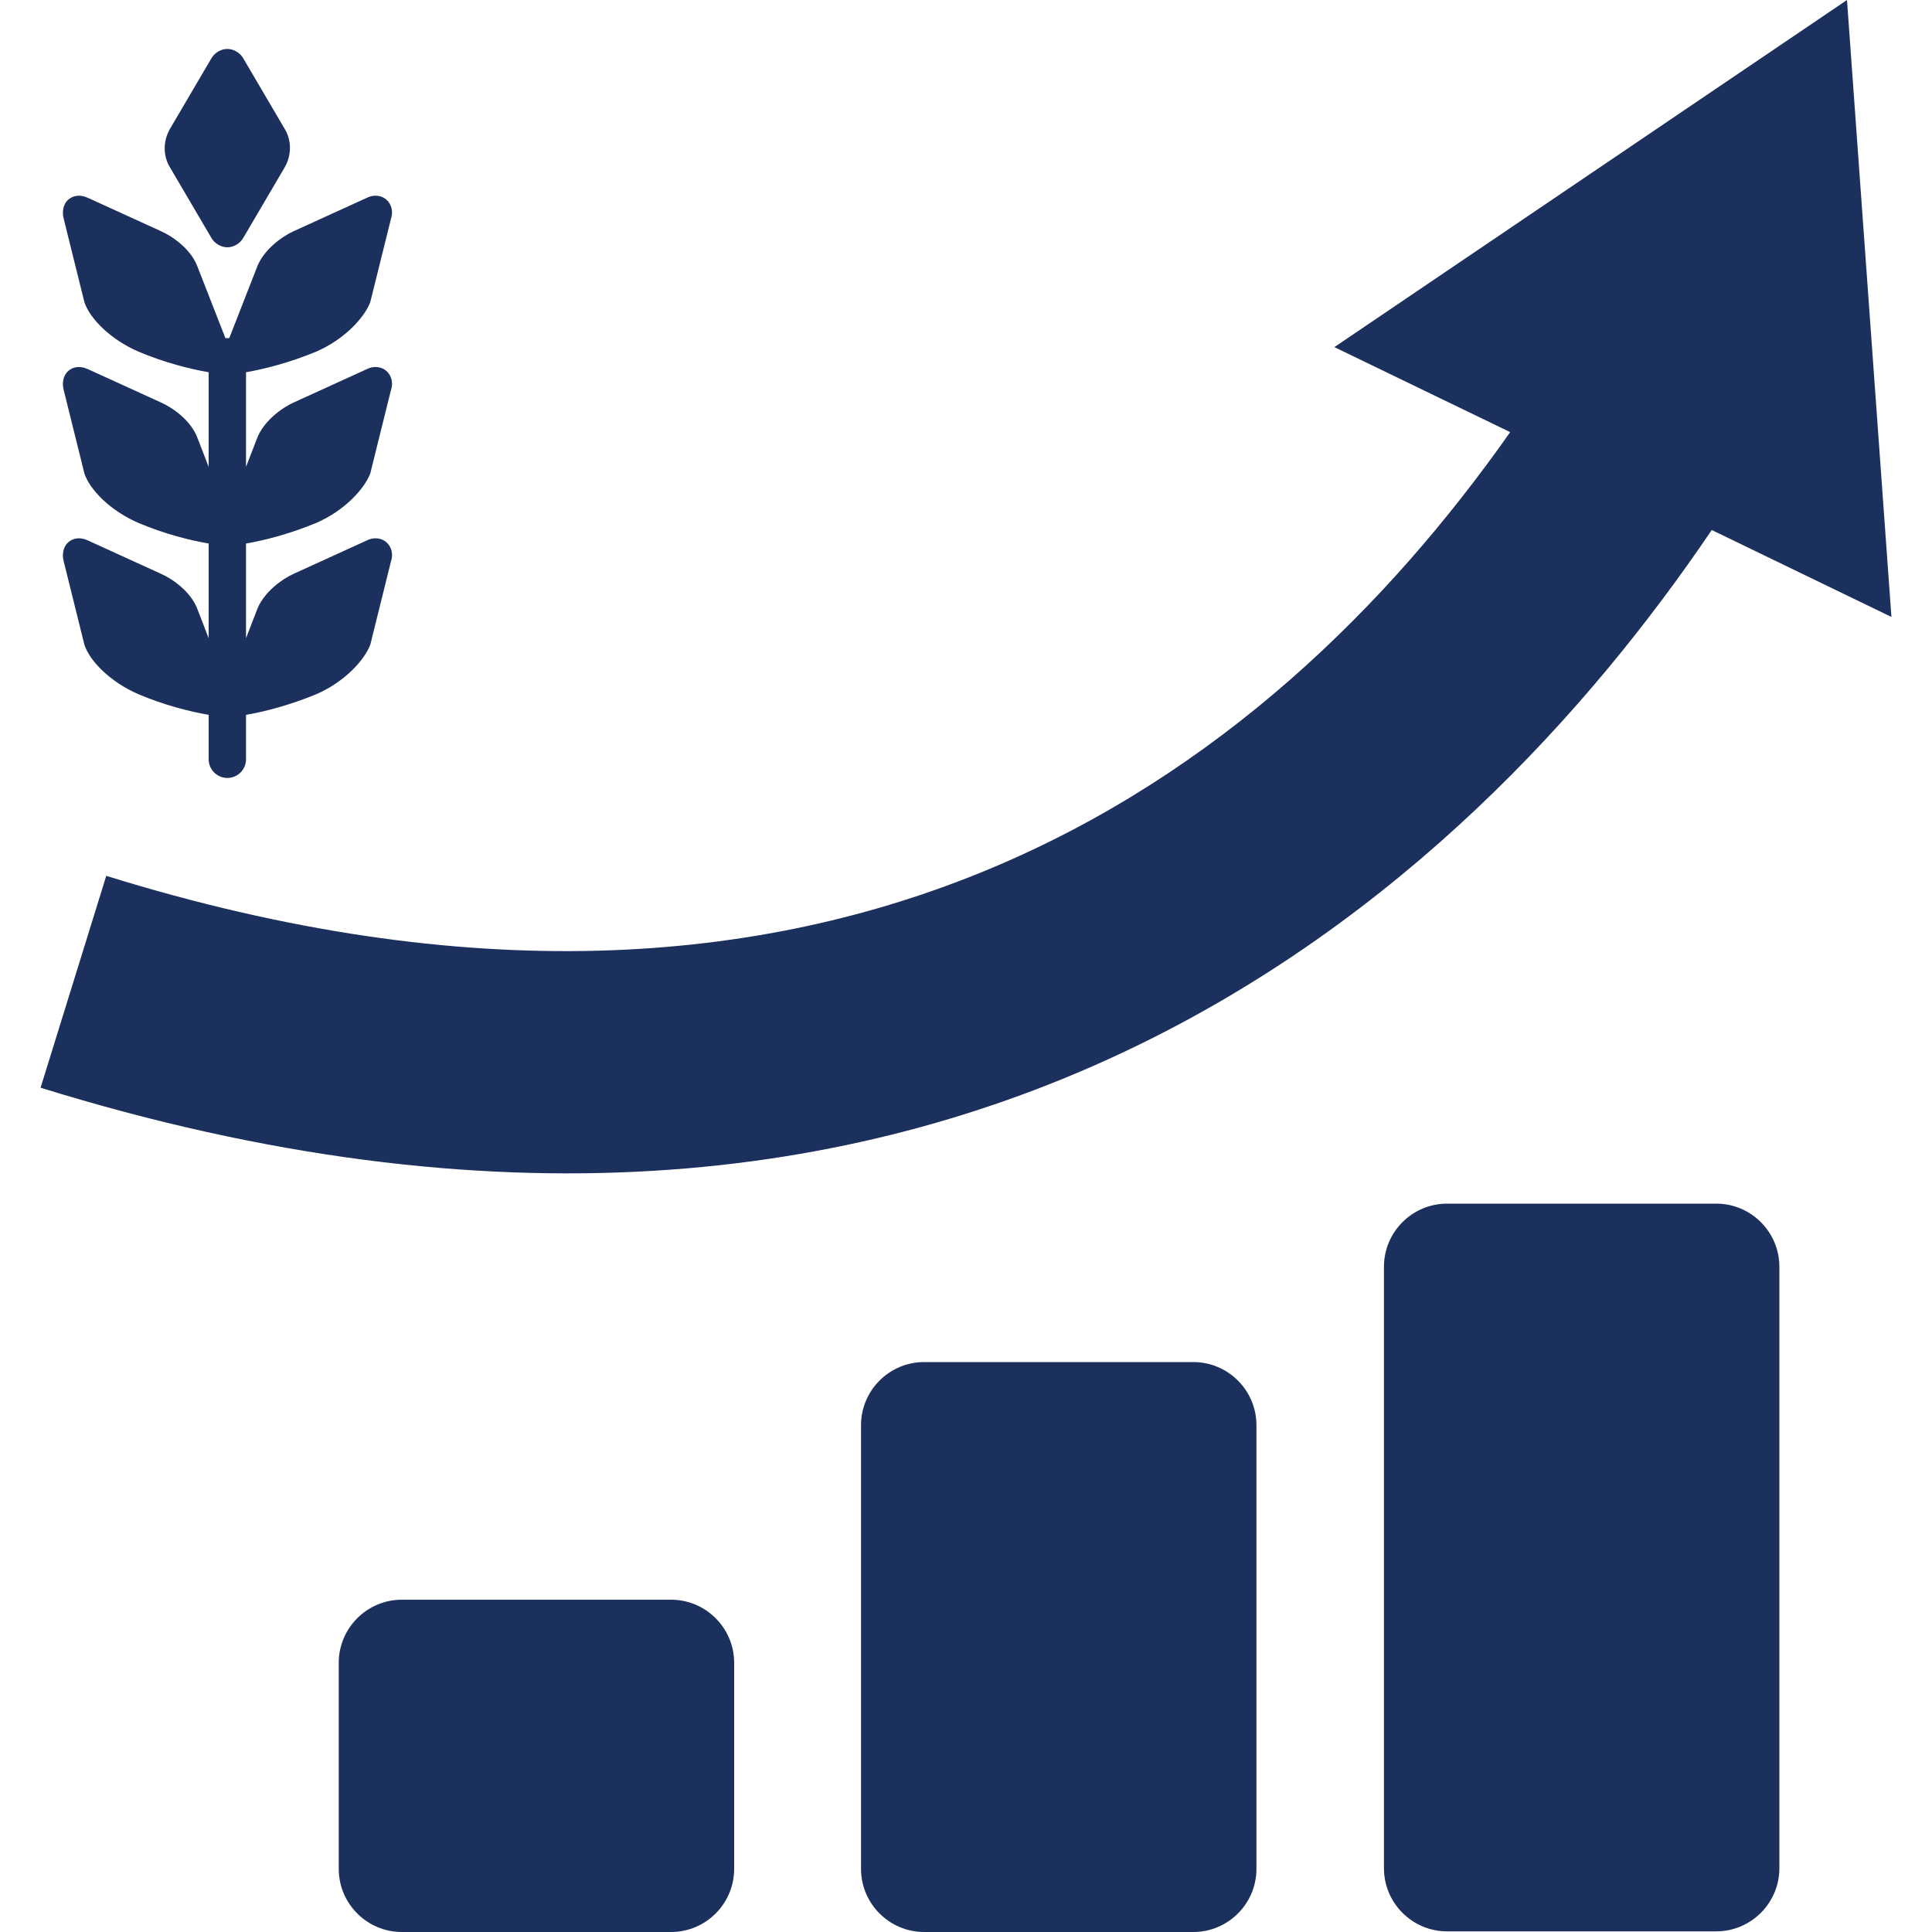
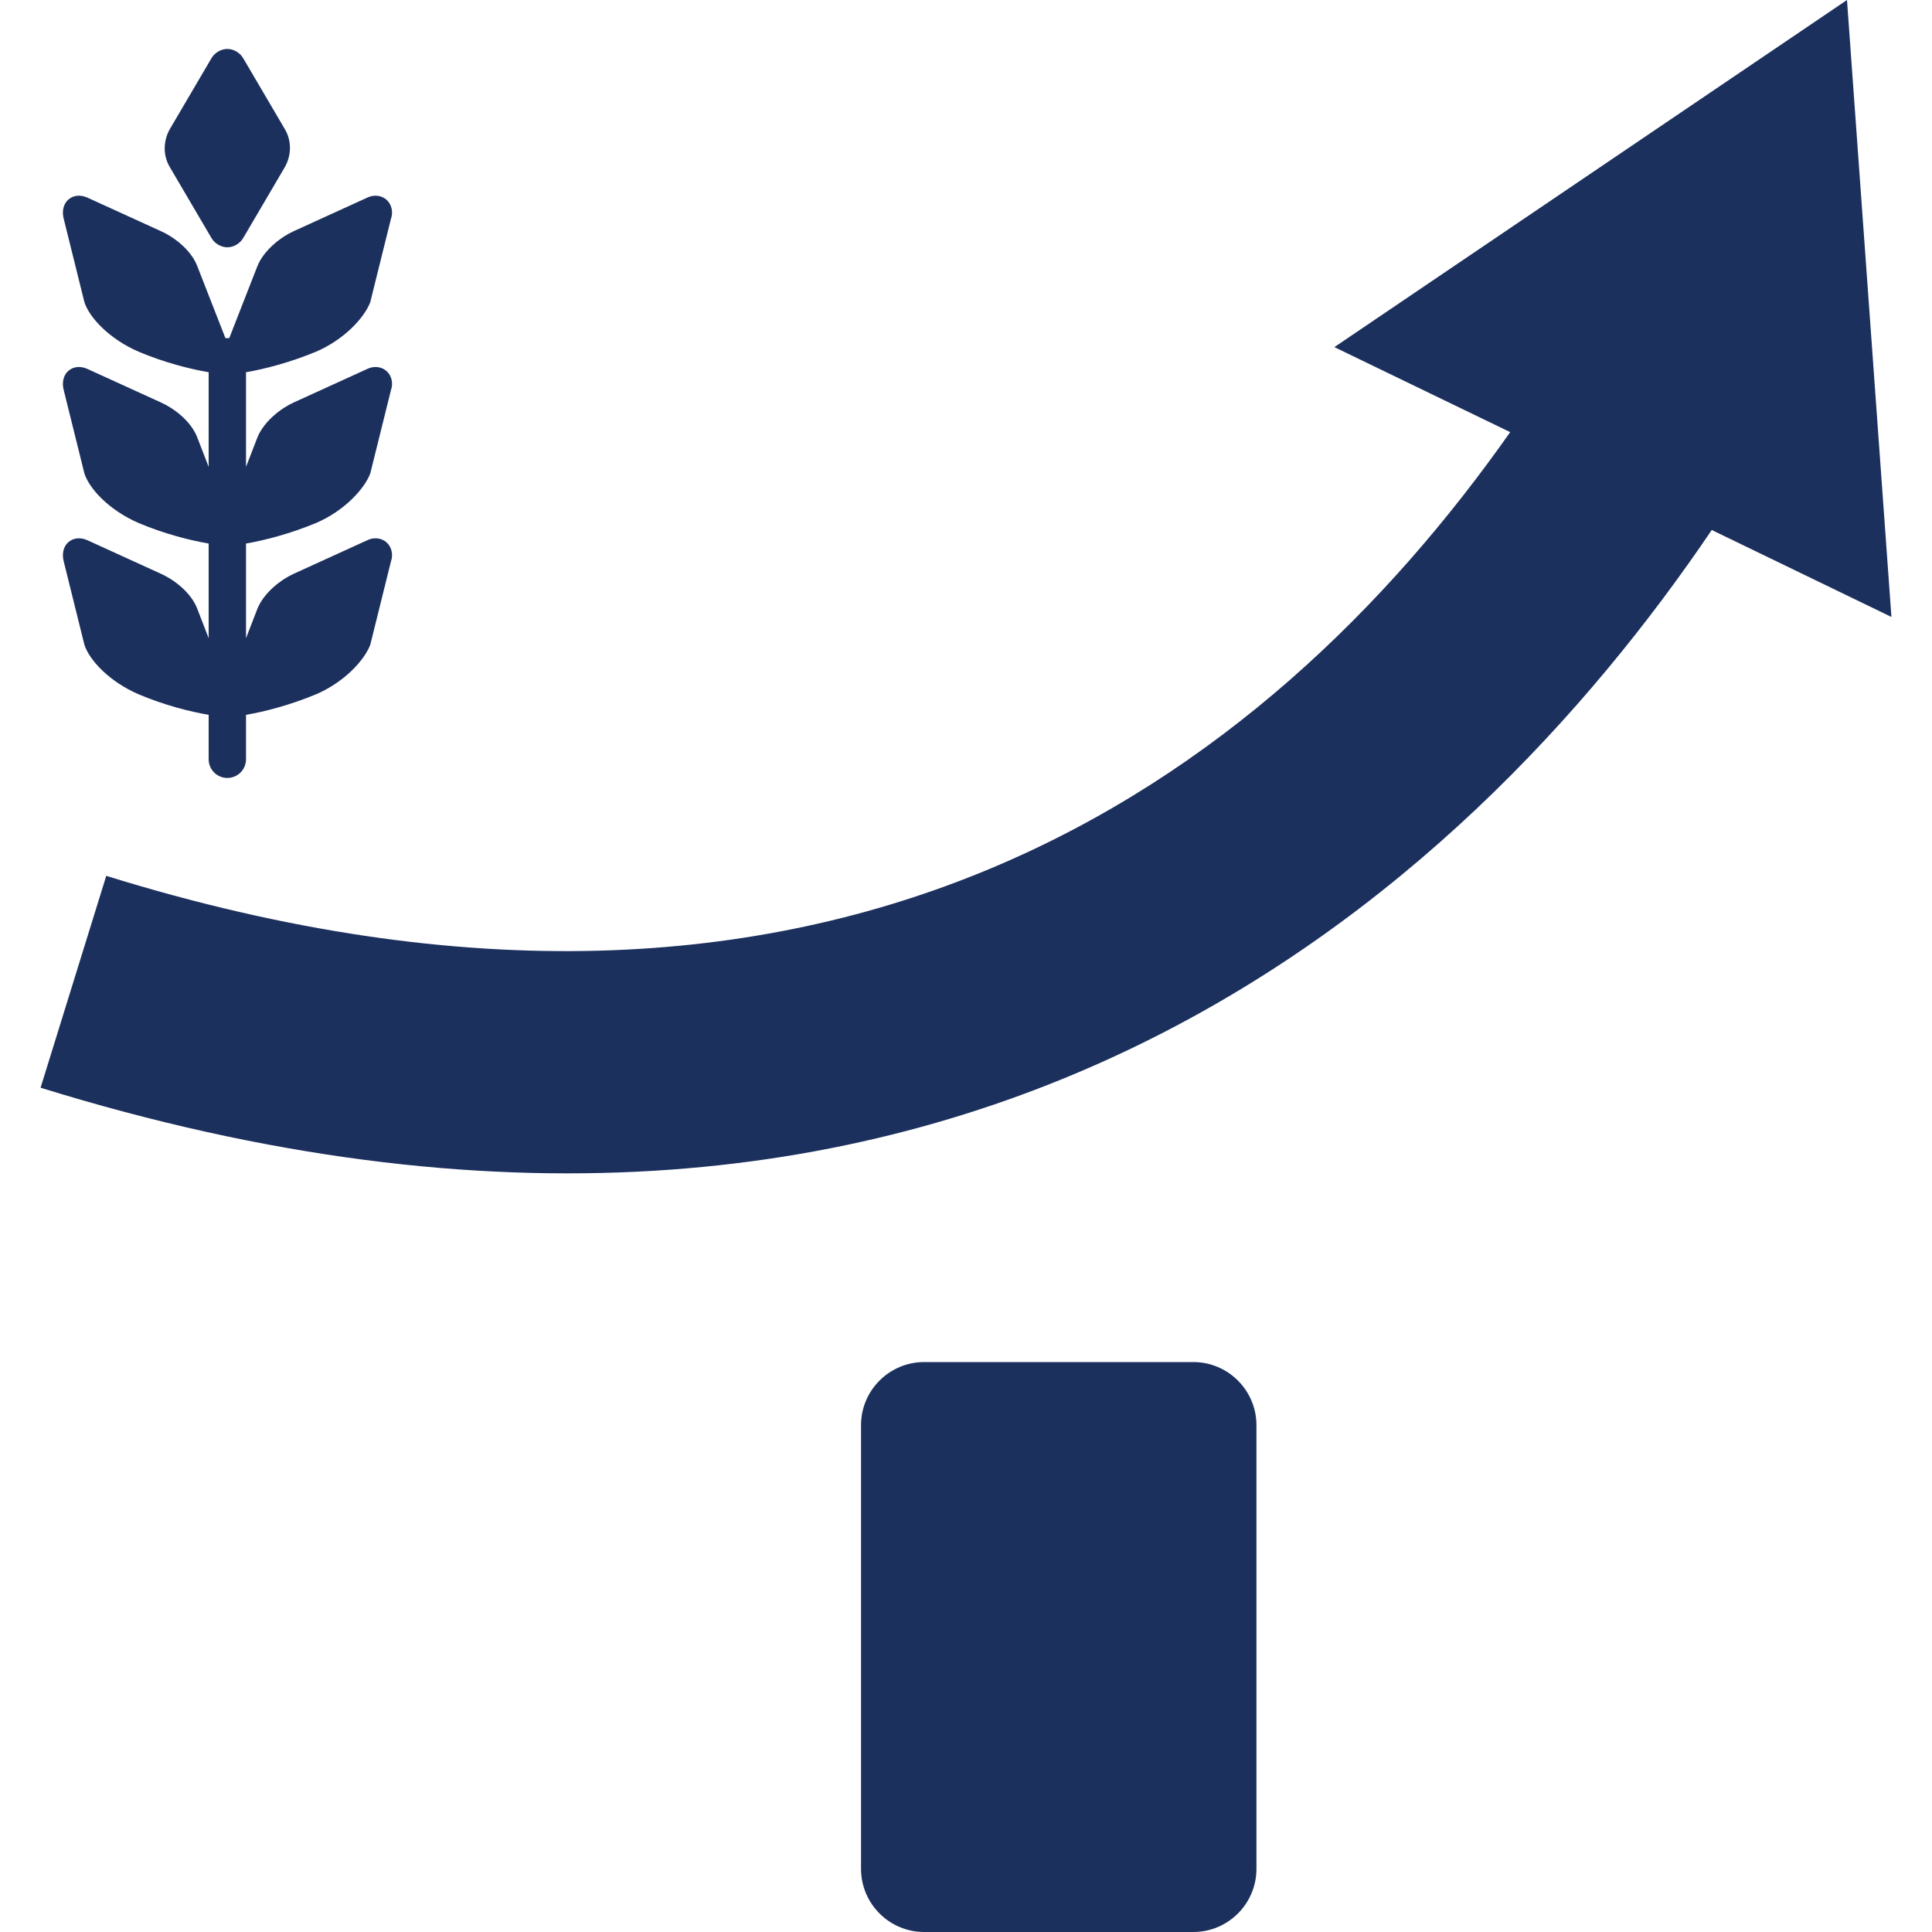
<svg xmlns="http://www.w3.org/2000/svg" id="Layer_1" version="1.1" viewBox="0 0 300 300">
  <defs>
    <style>
      .st0 {
        fill: #1c305e;
      }
    </style>
  </defs>
  <g>
-     <path class="st0" d="M224.7,186.9c-5.4,0-9.8,4.4-9.8,9.8v93.4c0,5.4,4.4,9.8,9.8,9.8h41.8c5.4,0,9.8-4.4,9.8-9.8v-93.4c0-5.4-4.4-9.8-9.8-9.8h-41.8Z" />
    <path class="st0" d="M143.5,211.5c-5.4,0-9.8,4.4-9.8,9.8v68.9c0,5.4,4.4,9.8,9.8,9.8h41.8c5.4,0,9.8-4.4,9.8-9.8v-68.9c0-5.4-4.4-9.8-9.8-9.8h-41.8Z" />
-     <path class="st0" d="M62.4,248.4c-5.4,0-9.8,4.4-9.8,9.8v32c0,5.4,4.4,9.8,9.8,9.8h41.8c5.4,0,9.8-4.4,9.8-9.8v-32c0-5.4-4.4-9.8-9.8-9.8h-41.8,0Z" />
    <path class="st0" d="M16.5,136l-10.2,32.9c141.9,44,221.6-30.6,259.5-86.6l27.9,13.5L286.8,0l-79.6,53.9,27.3,13.2c-37.9,53.9-105,104-218,68.9h0Z" />
  </g>
  <g>
    <path class="st0" d="M49.1,54.6c4.4-1.9,7.5-5.3,8.4-7.7l3.2-12.9c.4-1.1.1-2.3-.7-3-.8-.7-2-.8-3-.3l-11.4,5.2c-1.8.8-4.7,2.9-5.7,5.6l-4.3,11c-.1,0-.2,0-.3,0s-.2,0-.3,0l-4.3-11c-1-2.8-3.9-4.8-5.7-5.6l-11.4-5.2c-1.1-.5-2.2-.4-3,.3s-1,1.9-.7,3l3.2,12.9c.8,2.5,4,5.8,8.4,7.7,4,1.7,8,2.7,10.9,3.2v14.7l-1.7-4.4c-1-2.8-3.9-4.8-5.7-5.6l-11.4-5.2c-1.1-.5-2.2-.4-3,.3s-1,1.9-.7,3l3.2,12.9c.8,2.5,4,5.8,8.4,7.7,4,1.7,8,2.7,10.9,3.2v14.7l-1.7-4.4c-1-2.8-3.9-4.8-5.7-5.6l-11.4-5.2c-1.1-.5-2.2-.4-3,.3s-1,1.9-.7,3l3.2,12.9c.8,2.5,4,5.8,8.4,7.7,4,1.7,8,2.7,10.9,3.2v6.9c0,1.6,1.3,2.9,2.9,2.9s2.9-1.3,2.9-2.9v-6.9c2.9-.5,6.8-1.5,10.9-3.2,4.4-1.9,7.5-5.3,8.4-7.7l3.2-12.9c.4-1.1.1-2.3-.7-3-.8-.7-2-.8-3-.3l-11.4,5.2c-1.8.8-4.7,2.9-5.7,5.6l-1.7,4.4v-14.7c2.9-.5,6.8-1.5,10.9-3.2,4.4-1.9,7.5-5.3,8.4-7.7l3.2-12.9c.4-1.1.1-2.3-.7-3-.8-.7-2-.8-3-.3l-11.4,5.2c-1.8.8-4.7,2.9-5.7,5.6l-1.7,4.4v-14.7c2.9-.5,6.8-1.5,10.9-3.2Z" />
    <path class="st0" d="M32.8,36.9c.5.9,1.5,1.5,2.5,1.5,1,0,2-.6,2.5-1.5l6.4-10.9c1.1-1.9,1.1-4.2,0-6l-6.4-10.9c-.5-.9-1.5-1.5-2.5-1.5-1,0-2,.6-2.5,1.5l-6.4,10.9c-1.1,1.9-1.1,4.2,0,6l6.4,10.9Z" />
  </g>
</svg>